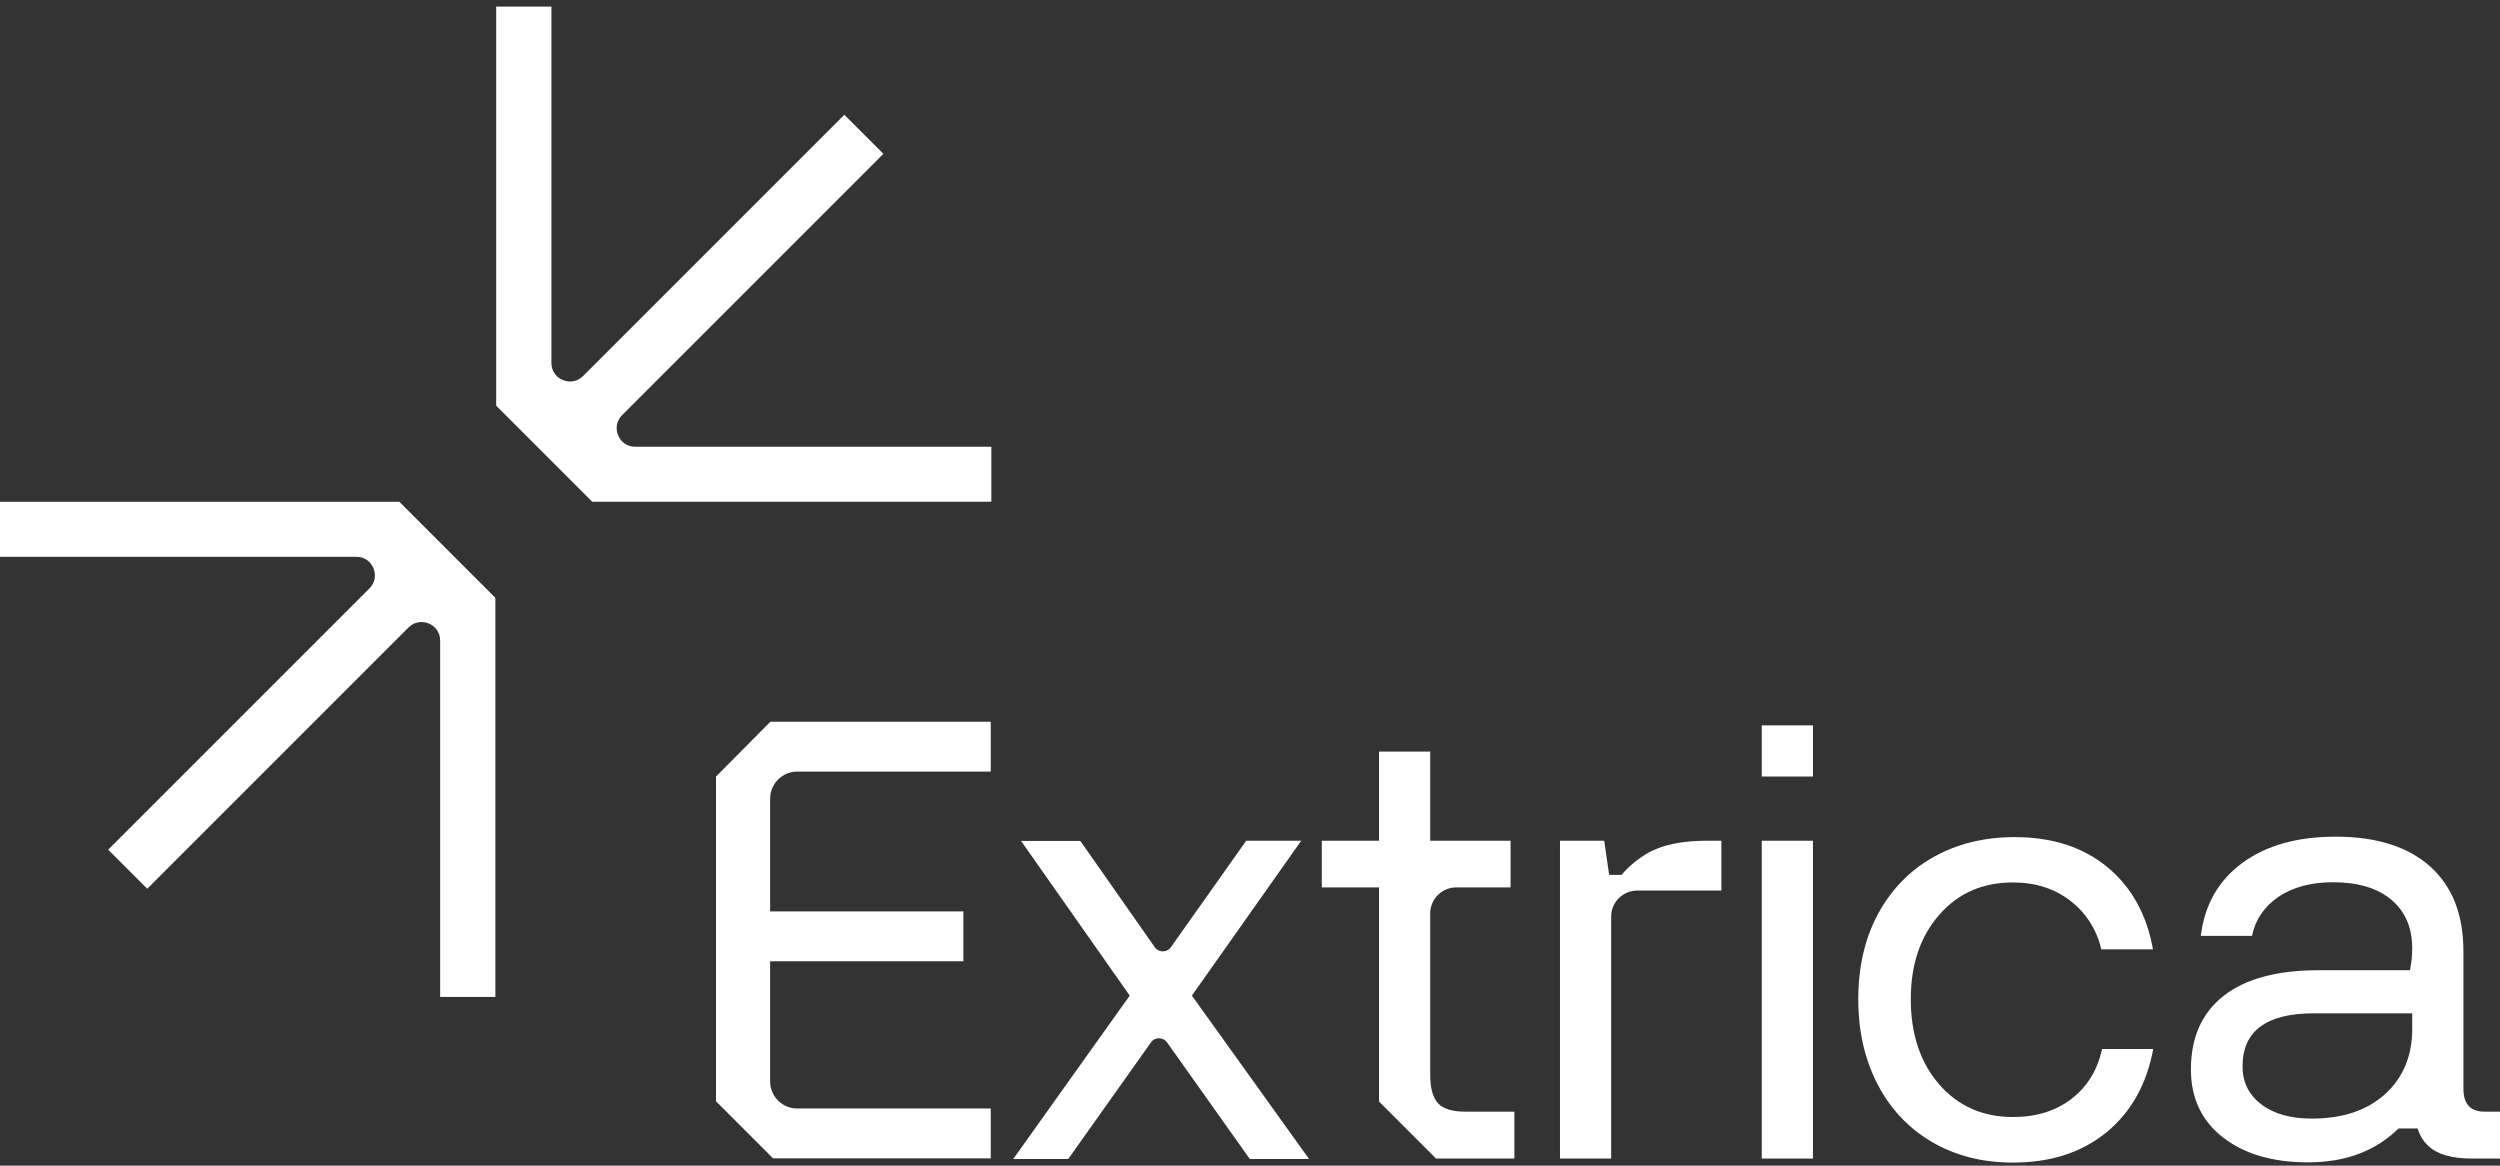
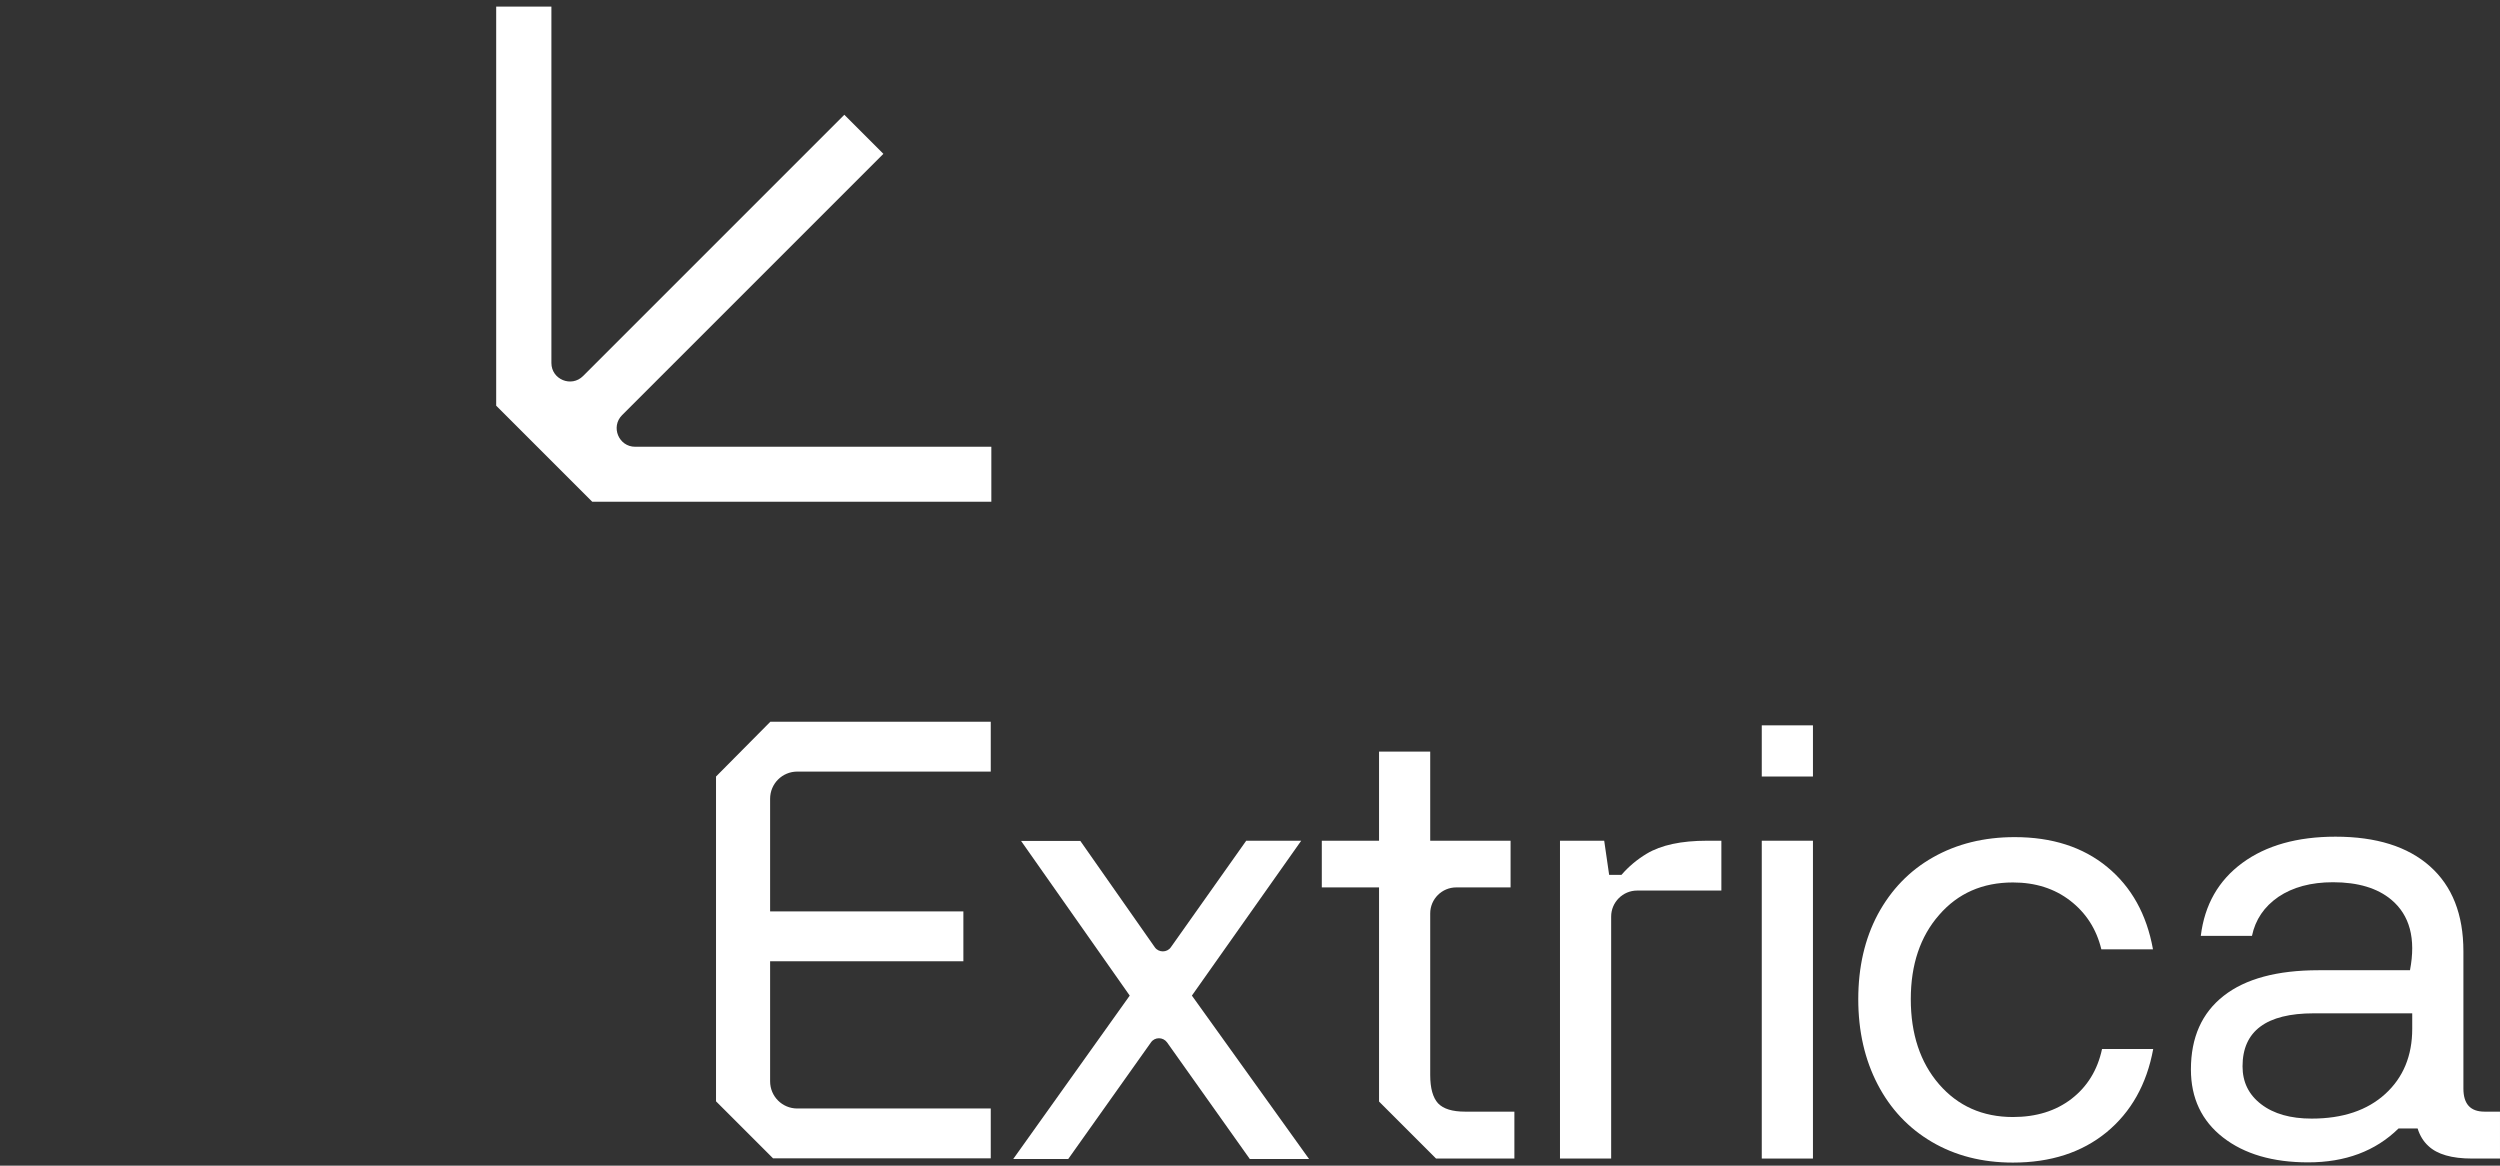
<svg xmlns="http://www.w3.org/2000/svg" width="326" height="152" viewBox="0 0 326 152" fill="none">
  <rect x="0" y="0" width="326" height="152" fill="#333333" stroke="none" />
  <path d="M93.369 101.259V143.612L100.804 151.046H129.195V144.548H103.965C102.004 144.548 100.423 142.968 100.423 141.007V125.348H125.624V118.85H100.423V104.157C100.423 102.196 102.004 100.615 103.965 100.615H129.195V94.117H100.452L93.369 101.259Z" fill="white" />
  <path d="M187.525 143.875C186.852 143.143 186.5 141.914 186.5 140.187V119.113C186.5 117.24 188.022 115.718 189.896 115.718H196.979V109.63H186.5V98.01H179.827V109.63H172.363V115.718H179.827V143.641L187.261 151.075H197.476V144.958H191.037C189.398 144.958 188.227 144.607 187.525 143.875Z" fill="white" />
  <path d="M214.72 111.328C213.461 112.089 212.378 112.996 211.442 114.079H209.832L209.188 109.63H203.422V151.075H210.095V129.943C210.095 127.513 210.095 122.772 210.095 119.523C210.095 117.65 211.617 116.128 213.491 116.128H224.467V109.63H222.593C219.257 109.63 216.622 110.186 214.72 111.328Z" fill="white" />
  <path d="M262.485 115.073C265.412 115.073 267.9 115.863 269.949 117.444C271.997 119.024 273.373 121.132 274.017 123.795H280.749C279.929 119.229 277.939 115.658 274.778 113.053C271.617 110.448 267.578 109.161 262.719 109.161C258.709 109.161 255.168 110.039 252.065 111.795C248.963 113.551 246.592 116.039 244.865 119.229C243.167 122.42 242.318 126.108 242.318 130.293C242.318 134.479 243.167 138.167 244.836 141.386C246.504 144.606 248.875 147.123 251.919 148.908C254.963 150.694 258.475 151.601 262.485 151.601C267.402 151.601 271.471 150.284 274.69 147.65C277.881 145.016 279.929 141.415 280.778 136.791H274.105C273.52 139.542 272.173 141.708 270.124 143.289C268.075 144.869 265.529 145.66 262.485 145.66C258.534 145.66 255.314 144.225 252.855 141.386C250.397 138.547 249.167 134.83 249.167 130.293C249.167 125.786 250.397 122.127 252.855 119.317C255.314 116.478 258.534 115.073 262.485 115.073Z" fill="white" />
  <path d="M323.98 144.958C322.136 144.958 321.228 143.962 321.228 141.943V124.059C321.228 119.23 319.765 115.542 316.867 112.966C313.97 110.39 309.872 109.103 304.545 109.103C299.569 109.103 295.501 110.244 292.398 112.527C289.295 114.81 287.481 117.971 286.983 122.04H293.657C294.096 119.932 295.237 118.235 297.11 116.947C298.984 115.688 301.354 115.044 304.223 115.044C307.472 115.044 310.018 115.805 311.833 117.327C314.233 119.347 315.052 122.391 314.262 126.518H302.35C296.935 126.518 292.808 127.63 289.969 129.855C287.13 132.079 285.695 135.269 285.695 139.455C285.695 143.201 287.1 146.158 289.881 148.323C292.661 150.489 296.379 151.572 300.974 151.572C305.833 151.572 309.755 150.109 312.769 147.153H315.257C315.55 148.089 316.018 148.85 316.662 149.436C317.804 150.519 319.706 151.075 322.341 151.075H325.999V144.958H323.98ZM311.043 142.645C308.701 144.782 305.511 145.865 301.442 145.865C298.691 145.865 296.496 145.25 294.857 143.992C293.218 142.733 292.427 141.094 292.427 139.045C292.427 134.45 295.53 132.138 301.706 132.138H314.555V134.157C314.555 137.669 313.384 140.509 311.043 142.645Z" fill="white" />
  <path d="M236.408 109.63H229.734V151.075H236.408V109.63Z" fill="white" />
  <path d="M236.408 94.585H229.734V101.258H236.408V94.585Z" fill="white" />
  <path d="M169.678 109.63H162.507L152.672 123.533C152.175 124.235 151.092 124.235 150.594 123.533L140.877 109.659H133.149L147.316 129.826L132.125 151.134H139.296L150.096 135.914C150.594 135.211 151.648 135.211 152.175 135.914L162.975 151.134H170.702L155.423 129.826L169.678 109.63Z" fill="white" />
  <path d="M129.301 58.257H82.821C80.684 58.257 79.601 55.652 81.123 54.13L115.193 20.061L110.1 14.968L76.03 49.037C74.508 50.559 71.903 49.476 71.903 47.34V0.86H64.703V52.901L77.23 65.428H129.271V58.257H129.301Z" fill="white" />
-   <path d="M0 72.604H46.48C48.616 72.604 49.699 75.209 48.177 76.731L14.108 110.8L19.201 115.893L53.27 81.824C54.792 80.302 57.397 81.385 57.397 83.521V130.001H64.597V77.96L52.07 65.433H0V72.604Z" fill="white" />
</svg>